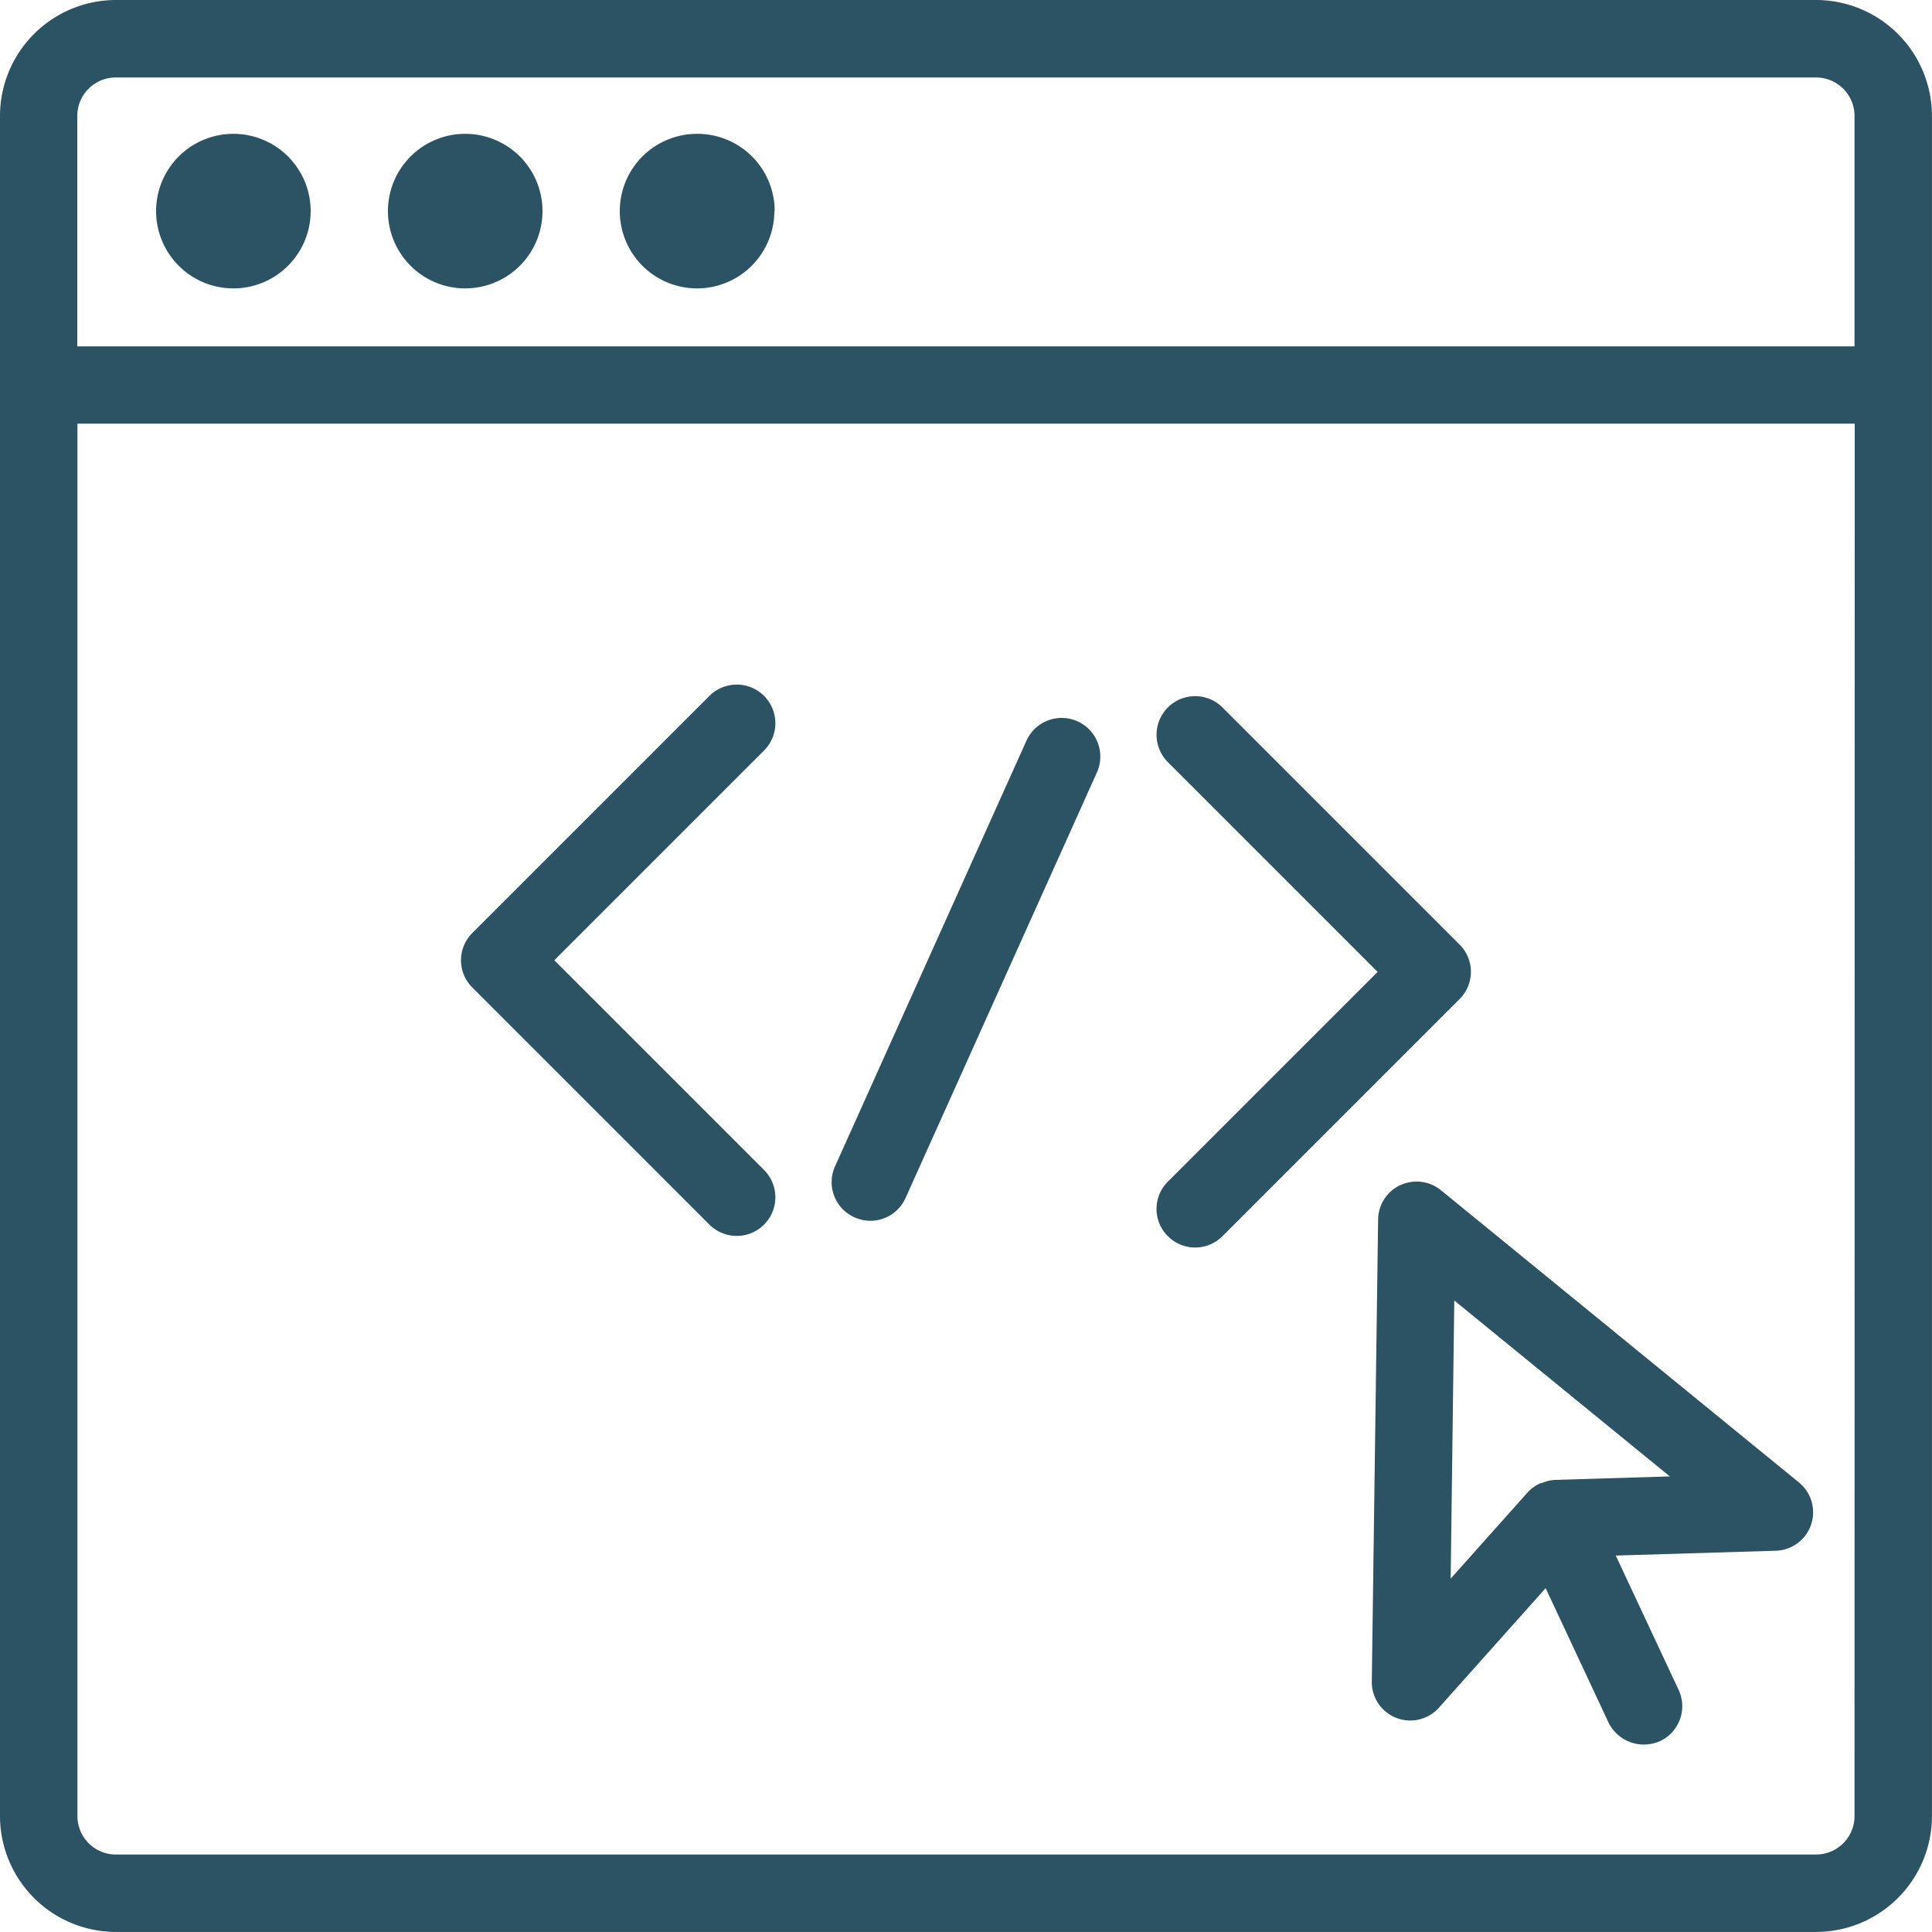
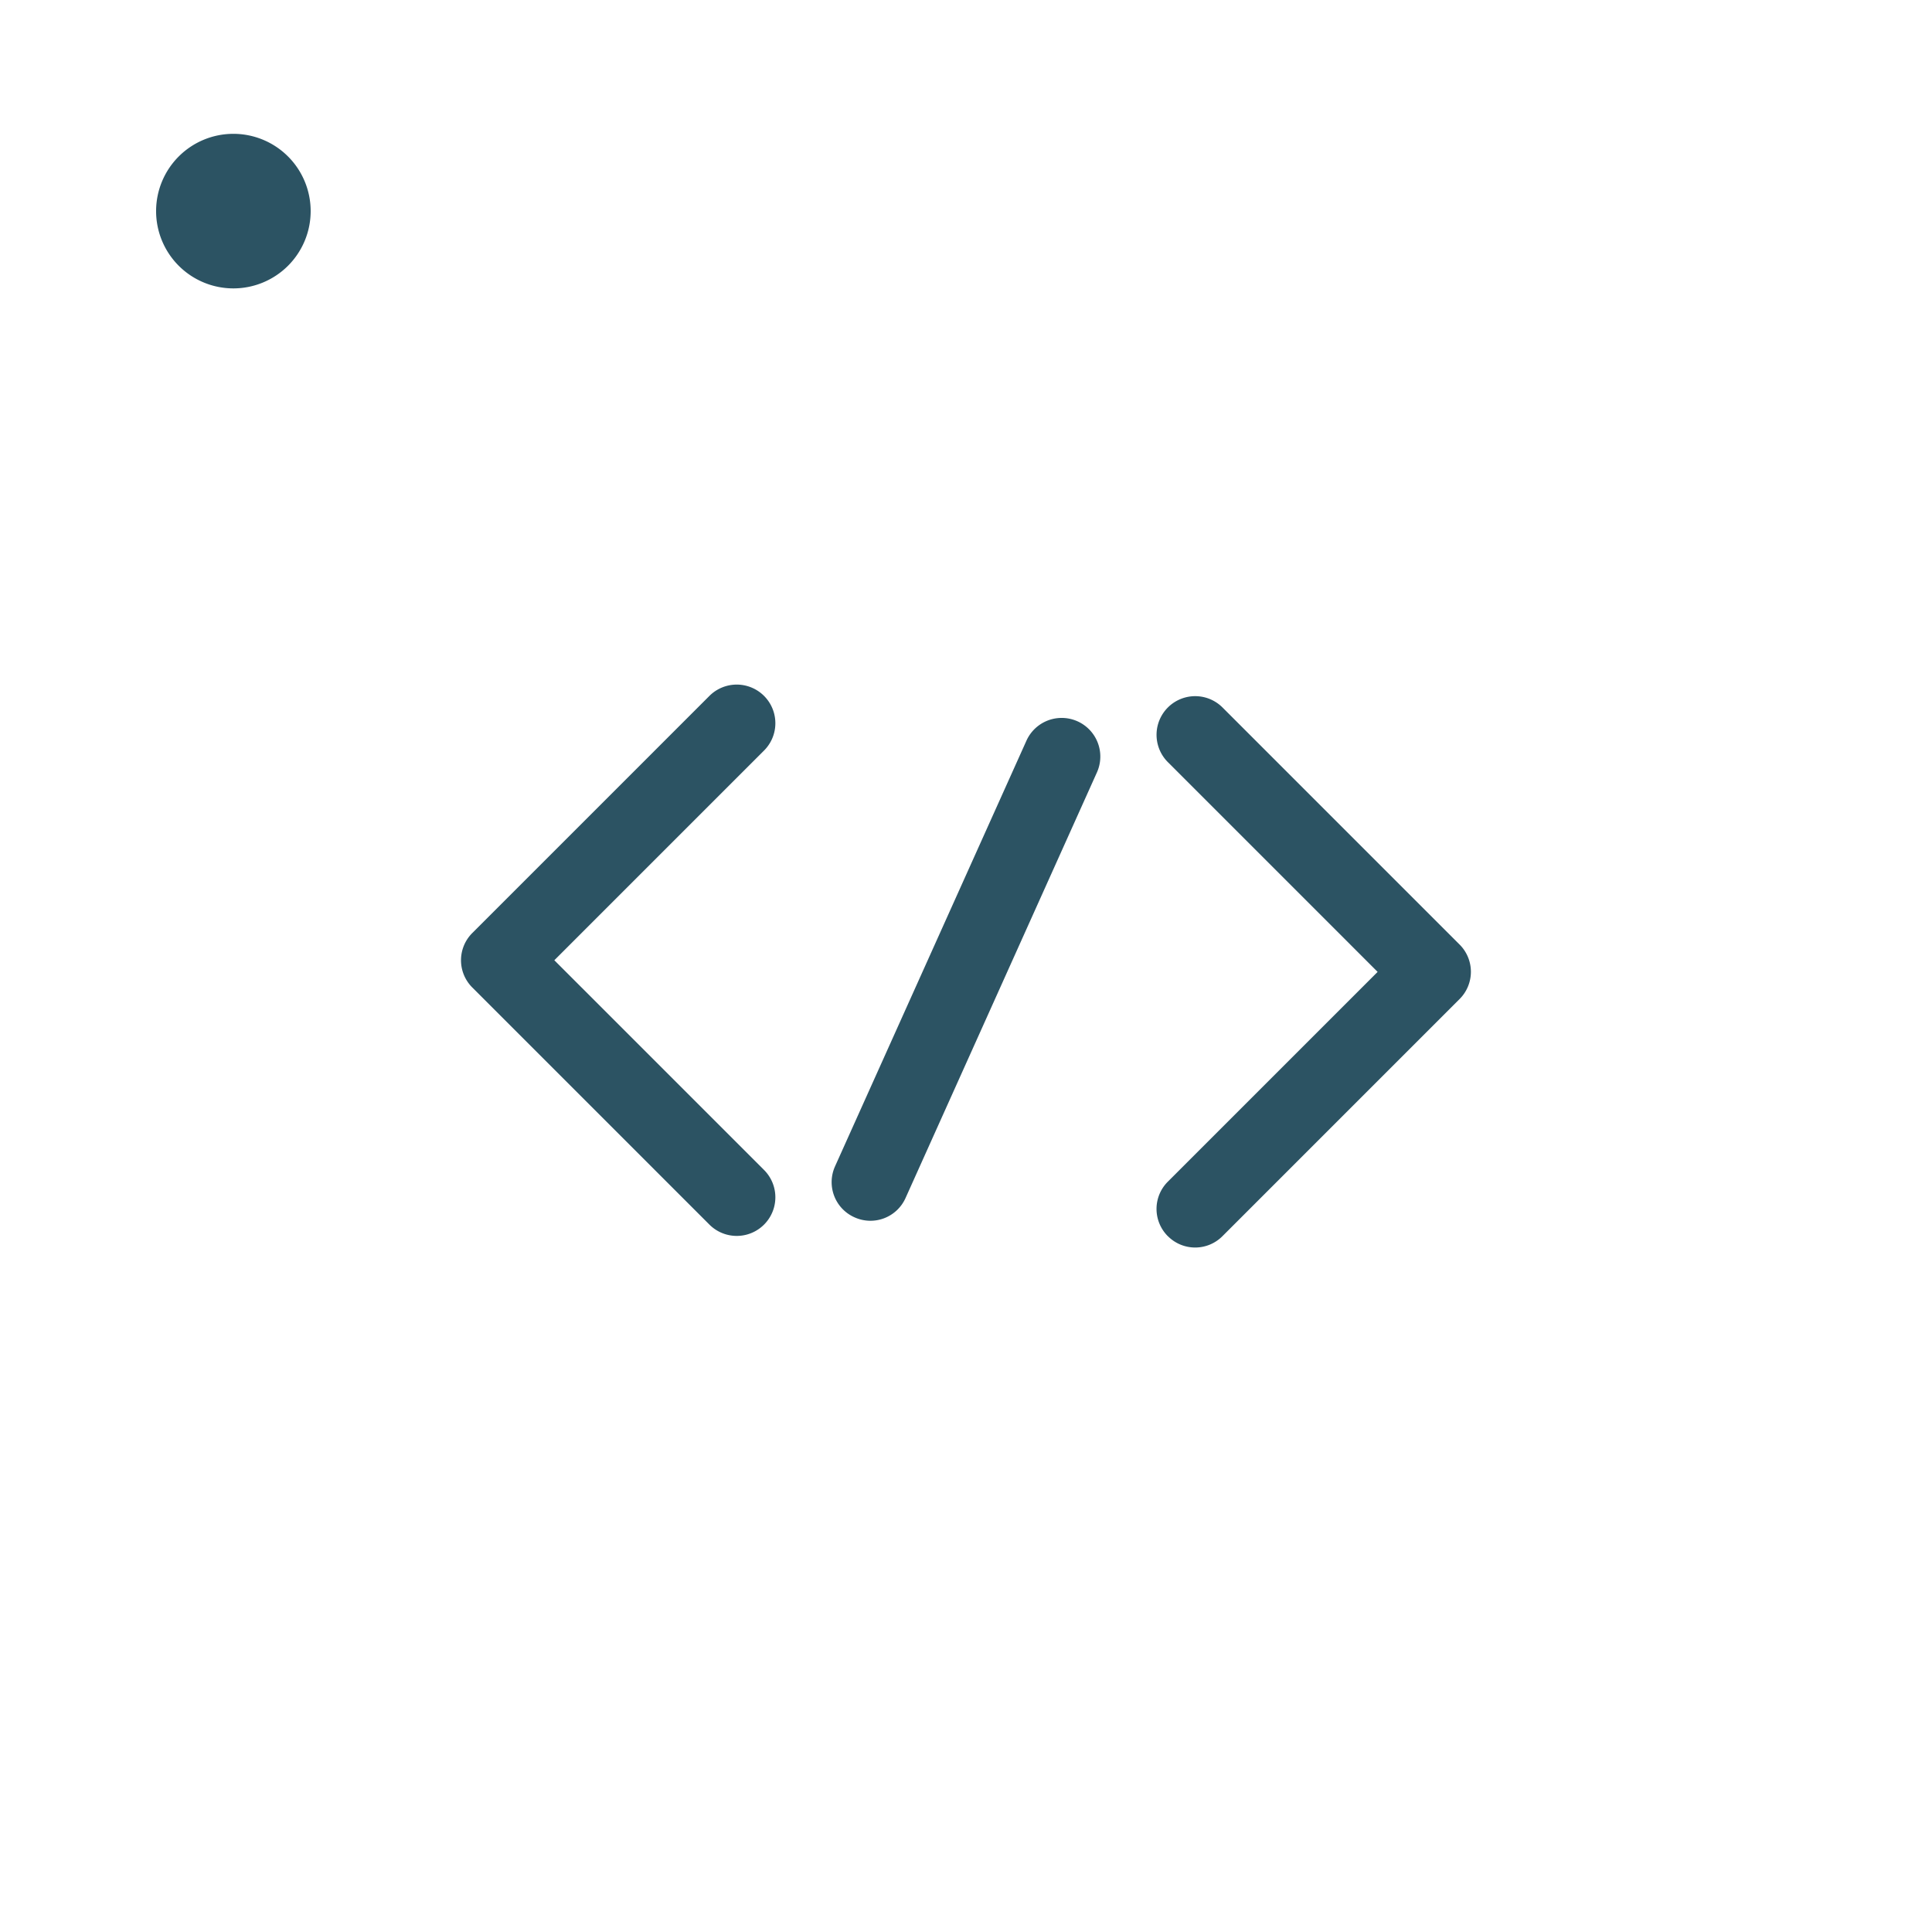
<svg xmlns="http://www.w3.org/2000/svg" id="Group_20641" data-name="Group 20641" width="40.175" height="40.175" viewBox="0 0 40.175 40.175">
  <defs>
    <clipPath id="clip-path">
      <rect id="Rectangle_9573" data-name="Rectangle 9573" width="40.175" height="40.175" fill="#2c5363" />
    </clipPath>
  </defs>
  <g id="Group_20640" data-name="Group 20640" clip-path="url(#clip-path)">
-     <path id="Path_13652" data-name="Path 13652" d="M37.764,0H2.41A2.413,2.413,0,0,0,0,2.41V37.764a2.413,2.413,0,0,0,2.41,2.41H37.764a2.413,2.413,0,0,0,2.41-2.41V2.41A2.413,2.413,0,0,0,37.764,0m.8,37.764a.8.8,0,0,1-.8.8H2.41a.8.8,0,0,1-.8-.8V8.81H38.568Zm0-30.561H1.607V2.411a.8.8,0,0,1,.8-.8H37.764a.8.8,0,0,1,.8.8Z" fill="#2c5363" />
    <path id="Path_13653" data-name="Path 13653" d="M109.575,166.25a.8.8,0,1,0,1.136-1.136l-4.361-4.361,4.361-4.361a.8.8,0,0,0-1.136-1.136l-4.929,4.929a.8.8,0,0,0,0,1.136Z" transform="translate(-94.823 -140.785)" fill="#2c5363" />
    <path id="Path_13654" data-name="Path 13654" d="M262.142,168.856a.8.8,0,0,0,1.136,0l4.929-4.929a.8.8,0,0,0,0-1.136l-4.929-4.929A.8.8,0,1,0,262.143,159l4.361,4.361-4.361,4.361a.8.8,0,0,0,0,1.136Z" transform="translate(-237.857 -143.151)" fill="#2c5363" />
    <path id="Path_13655" data-name="Path 13655" d="M188.8,172.933a.8.8,0,0,0,1.062-.4l3.98-8.851a.8.8,0,1,0-1.466-.659l-3.98,8.851A.8.8,0,0,0,188.8,172.933Z" transform="translate(-171.032 -147.62)" fill="#2c5363" />
-     <path id="Path_13656" data-name="Path 13656" d="M311.247,267.614a.8.8,0,0,0-.464.717l-.131,9.6a.8.8,0,0,0,1.4.546l2.215-2.481,1.307,2.794a.819.819,0,0,0,1.069.387.8.8,0,0,0,.388-1.068l-1.306-2.791,3.32-.1a.8.8,0,0,0,.483-1.425l-7.436-6.07a.8.8,0,0,0-.848-.106Zm1.12,2.4,4.482,3.658-2.392.073h0a.806.806,0,0,0-.267.064c-.015.006-.032,0-.046.011h0a.8.8,0,0,0-.258.192h0l-1.594,1.786Z" transform="translate(-282.126 -242.971)" fill="#2c5363" />
    <path id="Path_13657" data-name="Path 13657" d="M38.6,31.917A1.607,1.607,0,1,1,37,30.31,1.607,1.607,0,0,1,38.6,31.917" transform="translate(-32.14 -27.527)" fill="#2c5363" />
-     <path id="Path_13658" data-name="Path 13658" d="M91.1,31.917A1.607,1.607,0,1,1,89.5,30.31,1.607,1.607,0,0,1,91.1,31.917" transform="translate(-79.819 -27.527)" fill="#2c5363" />
-     <path id="Path_13659" data-name="Path 13659" d="M143.6,31.917A1.607,1.607,0,1,1,142,30.31a1.607,1.607,0,0,1,1.607,1.607" transform="translate(-127.498 -27.527)" fill="#2c5363" />
  </g>
</svg>